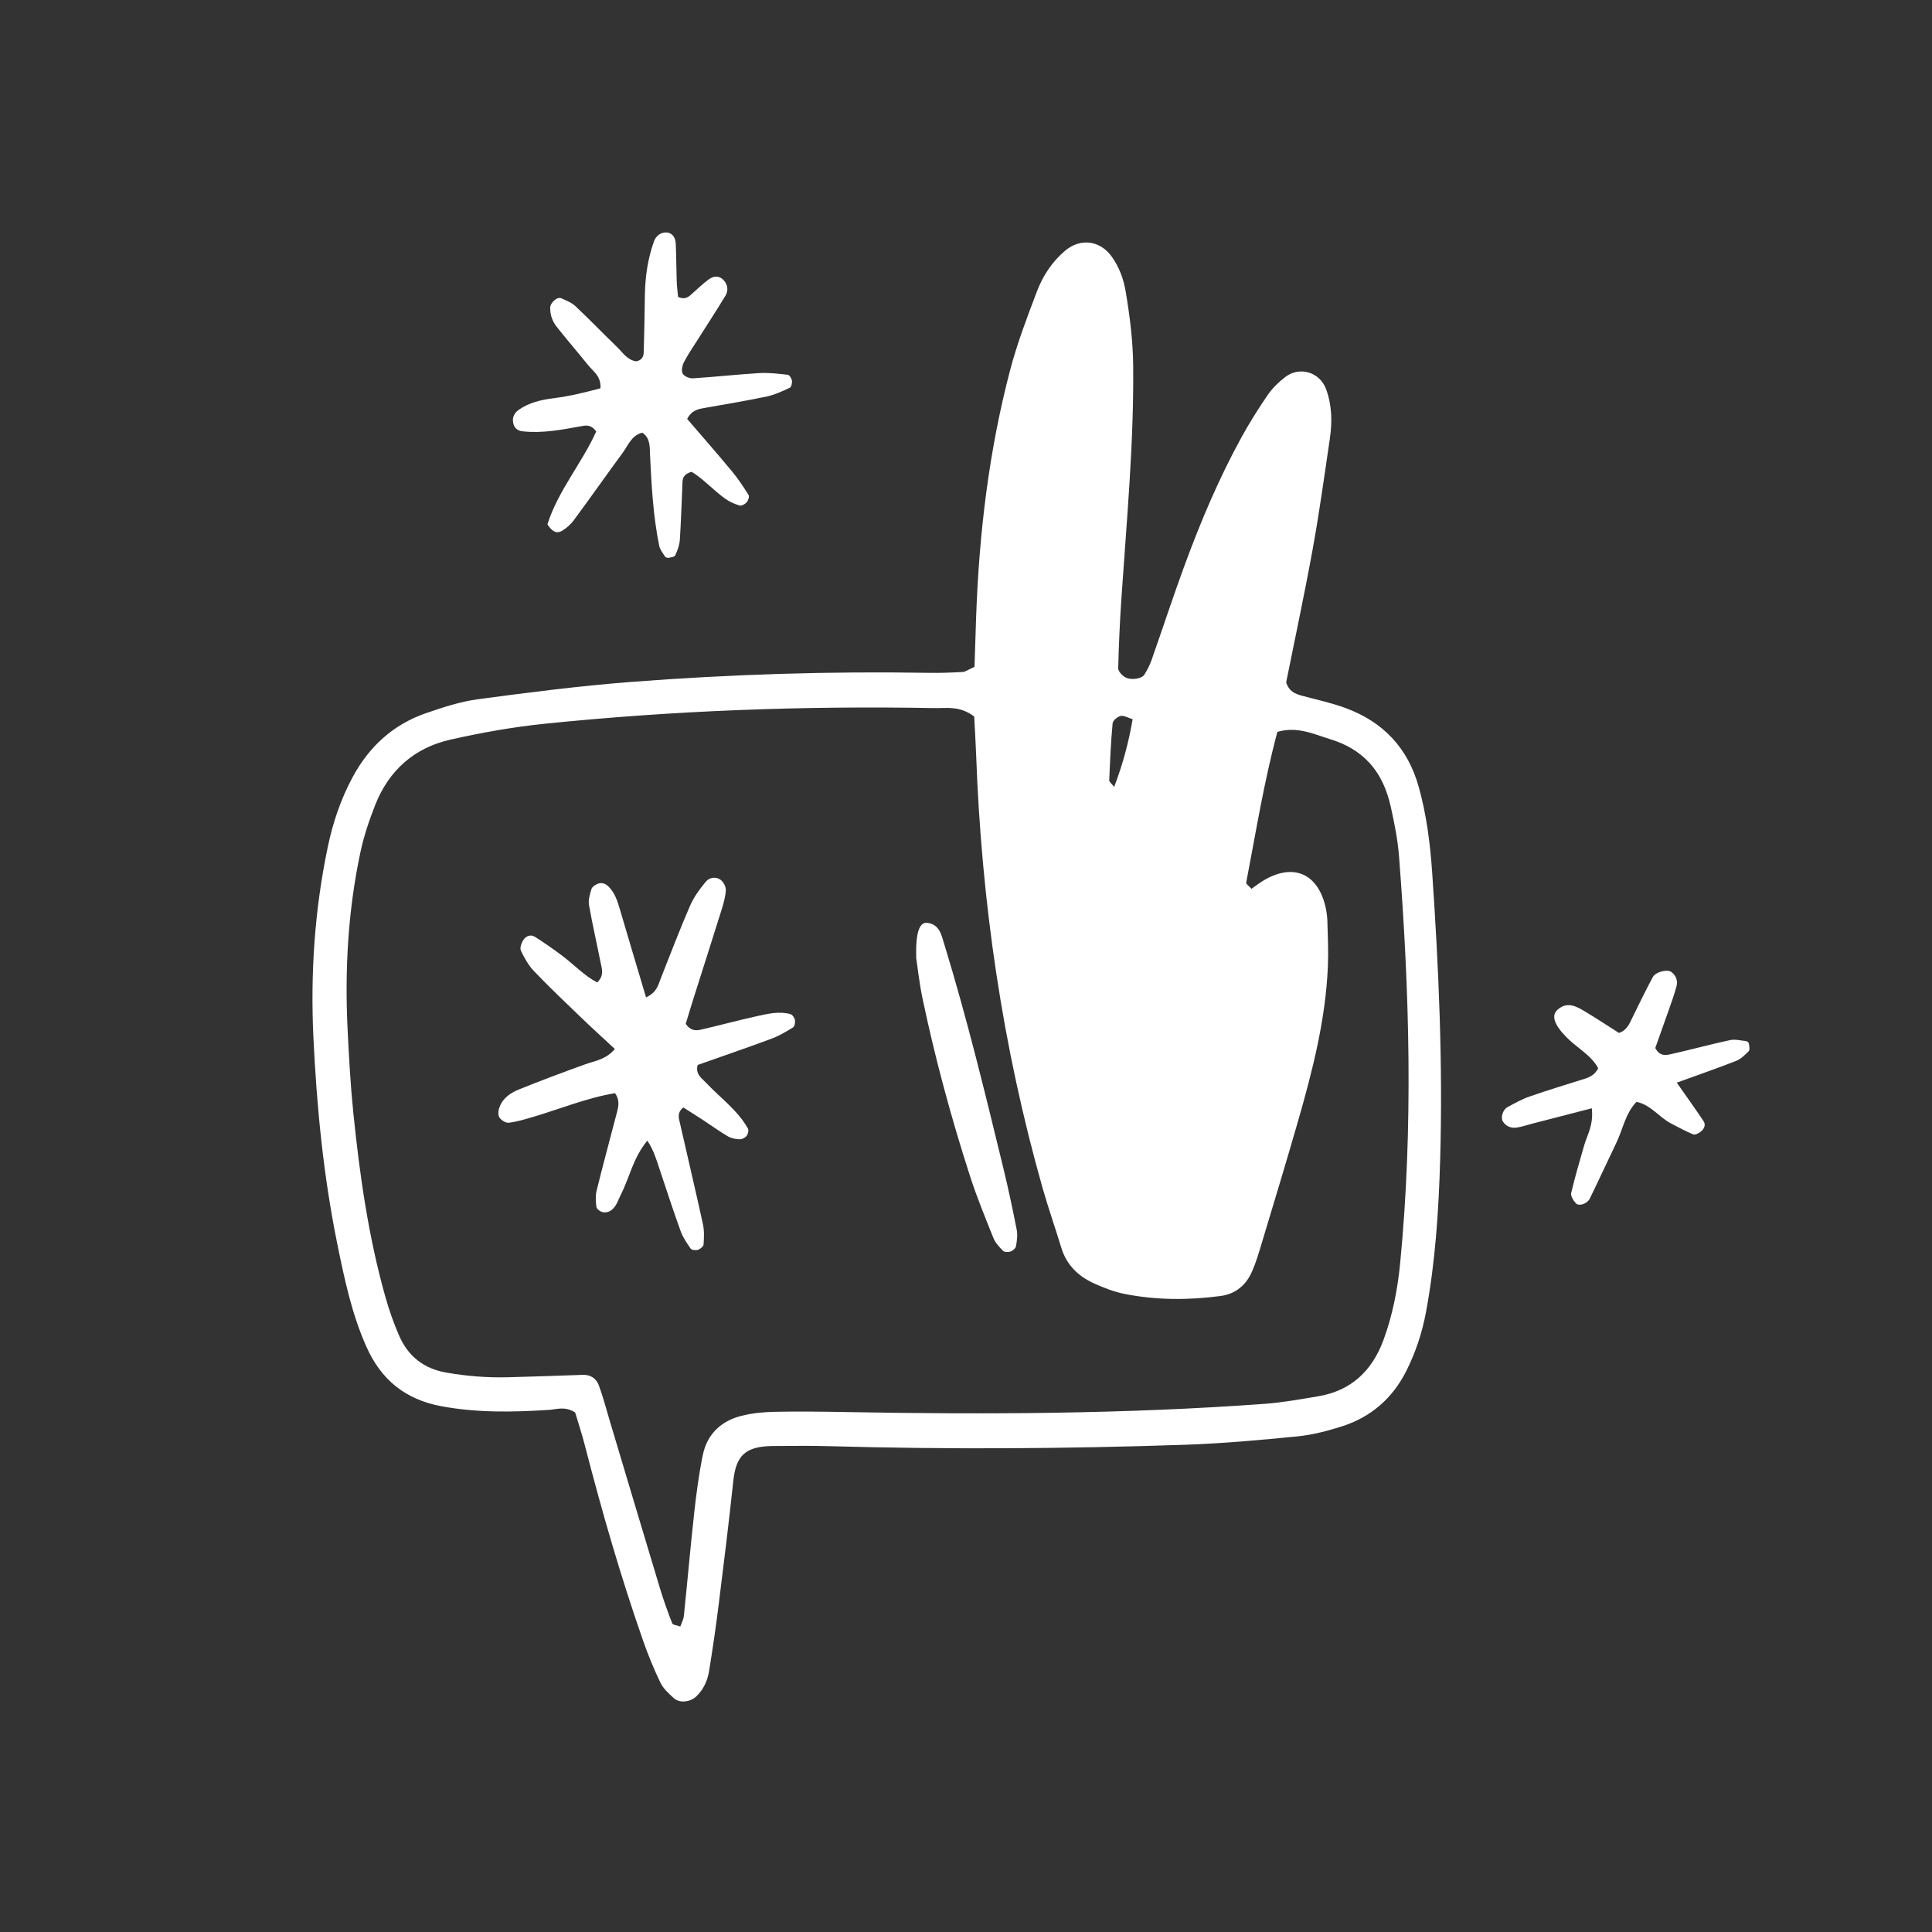
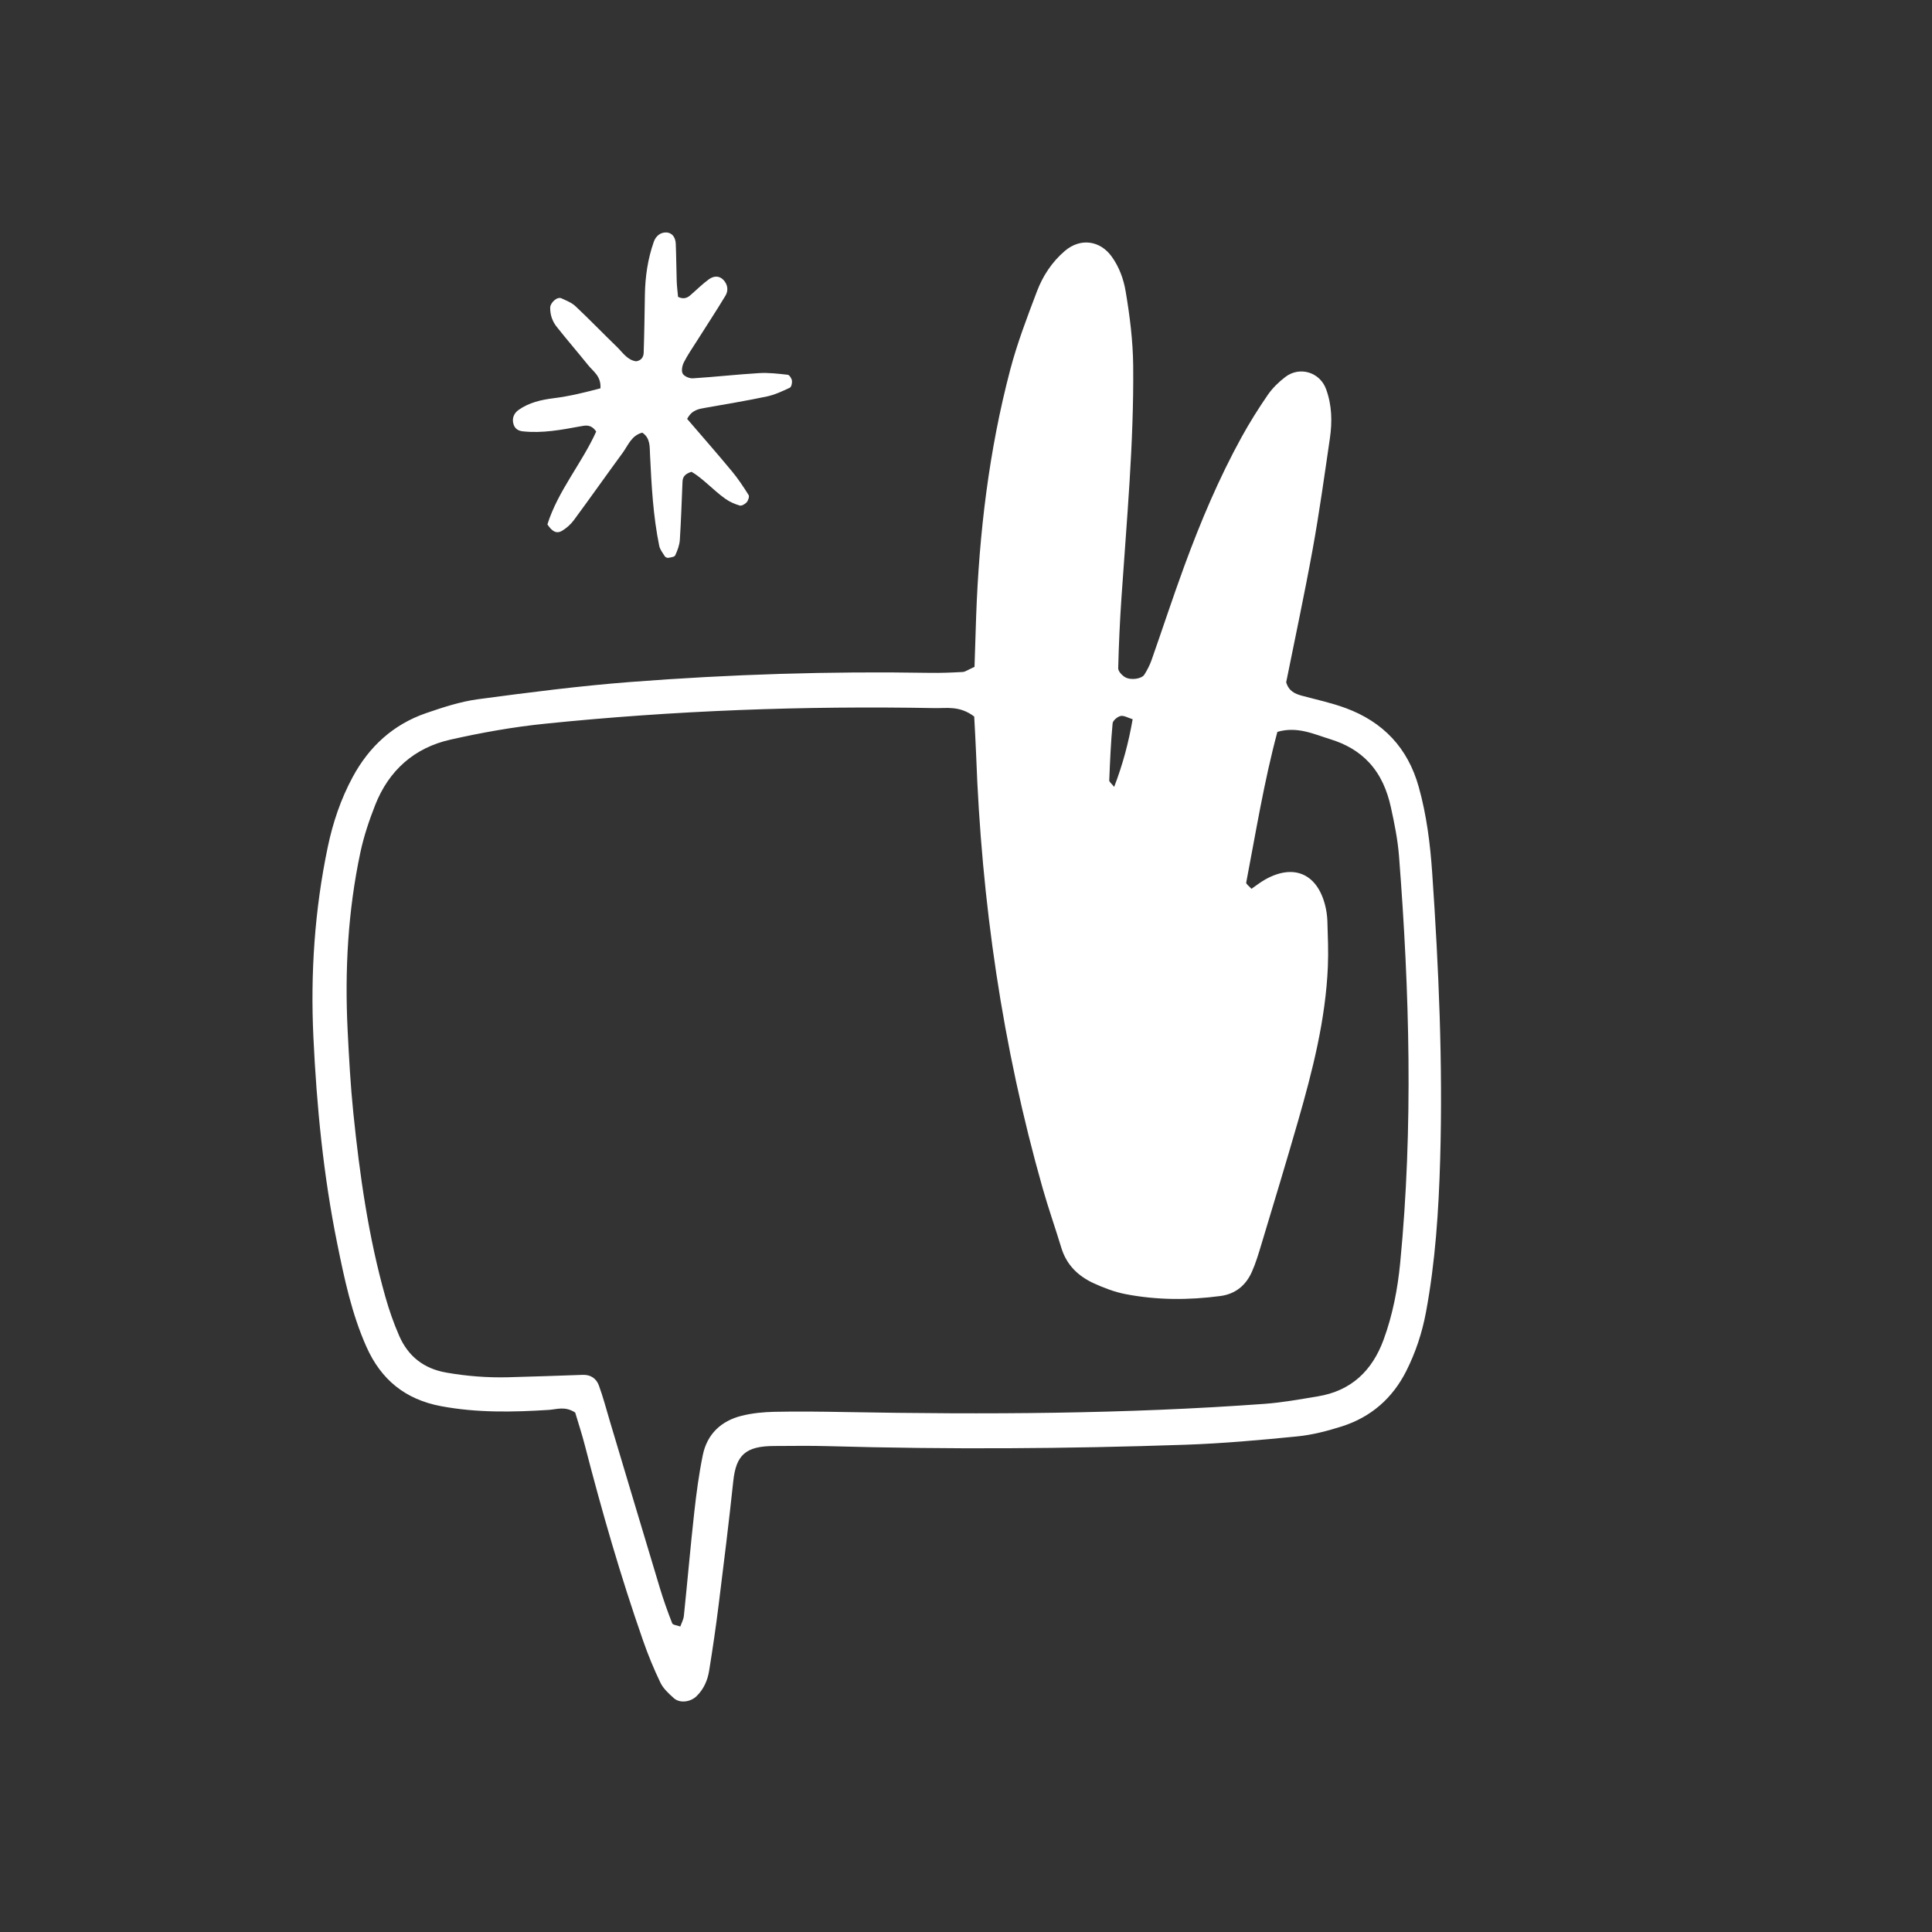
<svg xmlns="http://www.w3.org/2000/svg" width="507" height="507" viewBox="0 0 507 507" fill="none">
  <rect x="0" y="0" width="507" height="507" fill="#333333" stroke="none" />
  <path d="M255.733 174.992C255.883 170.372 256.003 166.042 256.163 161.712C256.953 139.862 259.523 118.242 265.093 97.072C266.933 90.072 269.543 83.251 272.113 76.472C273.663 72.382 276.093 68.692 279.483 65.812C283.533 62.382 288.733 63.072 291.793 67.412C293.713 70.122 294.843 73.192 295.393 76.442C296.483 82.892 297.303 89.362 297.373 95.942C297.573 116.322 295.663 136.592 294.293 156.892C293.873 163.042 293.593 169.212 293.443 175.372C293.423 176.152 294.443 177.242 295.253 177.712C296.783 178.592 299.623 178.142 300.303 177.042C301.053 175.842 301.723 174.552 302.193 173.222C305.083 165.002 307.793 156.712 310.793 148.532C315.053 136.932 319.853 125.552 325.823 114.702C327.923 110.892 330.243 107.192 332.713 103.602C333.933 101.842 335.553 100.262 337.263 98.952C341.073 96.012 346.373 97.681 347.993 102.112C349.533 106.332 349.633 110.672 348.993 115.022C347.573 124.722 346.233 134.442 344.483 144.082C342.343 155.862 339.823 167.582 337.523 179.042C338.203 181.352 339.793 182.062 341.613 182.562C345.463 183.602 349.393 184.432 353.123 185.812C362.963 189.442 369.453 196.262 372.313 206.522C374.383 213.922 375.323 221.492 375.843 229.092C377.563 254.112 378.653 279.172 377.933 304.262C377.543 317.702 376.673 331.112 374.203 344.372C373.193 349.782 371.483 354.932 369.023 359.812C365.413 366.962 359.743 371.902 352.113 374.322C348.323 375.522 344.383 376.552 340.443 376.942C330.683 377.912 320.893 378.792 311.103 379.132C279.863 380.202 248.603 380.392 217.353 379.502C212.633 379.362 207.903 379.452 203.183 379.462C195.663 379.482 193.153 381.812 192.423 388.722C191.273 399.562 189.933 410.372 188.583 421.192C187.863 426.962 187.023 432.712 186.093 438.442C185.683 440.972 184.683 443.282 182.763 445.142C181.193 446.652 178.403 447.052 176.813 445.622C175.493 444.432 174.063 443.132 173.313 441.582C171.583 437.992 170.063 434.282 168.753 430.522C162.873 413.712 157.953 396.622 153.503 379.382C152.703 376.272 151.693 373.202 150.943 370.682C148.263 368.932 146.093 369.862 143.983 369.992C134.543 370.592 125.153 370.772 115.753 369.012C106.343 367.252 100.013 362.052 96.183 353.482C92.293 344.792 90.363 335.532 88.483 326.282C84.863 308.442 83.103 290.352 82.243 272.192C81.453 255.442 82.563 238.772 86.003 222.322C87.343 215.892 89.423 209.712 92.553 203.912C96.873 195.902 103.193 190.112 111.813 187.142C116.263 185.612 120.823 184.112 125.453 183.492C138.773 181.712 152.123 179.992 165.513 178.962C191.613 176.952 217.763 176.122 243.943 176.572C246.843 176.622 249.753 176.502 252.643 176.342C253.293 176.312 253.923 175.812 255.733 175.002V174.992ZM255.653 188.032C251.843 185.142 248.453 185.882 245.263 185.822C211.063 185.192 176.933 186.442 142.903 189.932C134.613 190.782 126.343 192.262 118.213 194.092C108.733 196.222 102.043 202.162 98.463 211.242C96.873 215.282 95.473 219.452 94.573 223.682C91.303 239.052 90.453 254.642 91.223 270.312C91.583 277.572 91.983 284.842 92.723 292.072C94.393 308.352 96.673 324.542 101.133 340.332C102.113 343.812 103.323 347.272 104.773 350.582C107.123 355.922 111.183 359.152 117.083 360.192C122.493 361.142 127.893 361.562 133.363 361.422C139.883 361.242 146.403 361.032 152.933 360.792C155.033 360.722 156.493 361.772 157.153 363.562C158.273 366.622 159.103 369.792 160.033 372.922C164.413 387.532 168.763 402.162 173.173 416.762C174.113 419.882 175.213 422.962 176.403 426.002C176.563 426.422 177.613 426.502 178.523 426.832C178.853 425.902 179.363 424.992 179.463 424.042C180.403 415.002 181.183 405.952 182.183 396.922C182.743 391.872 183.413 386.812 184.433 381.832C185.563 376.352 189.223 372.892 194.583 371.542C197.373 370.842 200.323 370.552 203.203 370.492C209.383 370.362 215.563 370.442 221.743 370.552C258.473 371.222 295.183 371.082 331.833 368.402C336.523 368.062 341.193 367.202 345.843 366.432C354.583 364.992 360.093 359.722 363.083 351.572C365.473 345.052 366.773 338.292 367.443 331.392C370.893 295.802 369.893 260.222 367.133 224.662C366.793 220.332 365.923 216.022 364.983 211.772C364.033 207.492 362.373 203.452 359.323 200.142C356.533 197.122 353.033 195.202 349.173 194.012C344.773 192.652 340.423 190.532 335.213 192.062C331.683 205.222 329.563 218.462 327.033 231.612C326.963 231.982 327.793 232.532 328.413 233.242C329.553 232.462 330.673 231.572 331.893 230.872C339.343 226.612 345.523 229.152 347.693 237.372C348.063 238.772 348.283 240.232 348.333 241.672C348.453 245.662 348.633 249.662 348.463 253.642C347.873 267.552 344.453 280.932 340.633 294.212C337.523 305.032 334.253 315.802 331.003 326.582C330.273 329.012 329.543 331.462 328.513 333.772C326.943 337.312 324.193 339.582 320.263 340.102C311.913 341.212 303.563 341.202 295.293 339.592C292.473 339.042 289.703 337.982 287.073 336.782C282.963 334.912 279.883 331.962 278.513 327.442C276.933 322.232 275.113 317.082 273.623 311.842C263.043 274.602 257.543 236.572 256.153 197.912C256.033 194.662 255.823 191.412 255.653 188.022V188.032ZM297.233 188.742C296.003 188.372 294.943 187.702 294.073 187.892C293.243 188.072 292.033 189.092 291.973 189.832C291.513 194.802 291.293 199.792 291.093 204.782C291.073 205.202 291.733 205.652 292.383 206.492C294.653 200.582 296.173 194.832 297.233 188.742Z" fill="white" />
  <path d="M168.594 113.531C165.714 114.231 164.854 116.851 163.394 118.841C159.094 124.691 154.924 130.641 150.604 136.481C149.774 137.611 148.634 138.631 147.424 139.331C145.924 140.191 144.754 139.291 143.654 137.611C146.424 128.801 152.754 121.491 156.454 113.251C155.114 111.281 153.674 111.631 152.304 111.881C147.304 112.801 142.304 113.751 137.184 113.191C136.144 113.081 135.164 112.611 134.774 111.381C134.244 109.731 134.944 108.381 136.094 107.571C138.814 105.641 142.014 104.911 145.294 104.501C149.544 103.971 153.664 102.941 157.574 101.901C157.774 98.701 155.684 97.491 154.364 95.851C151.634 92.461 148.784 89.161 146.084 85.751C144.954 84.321 144.354 82.631 144.384 80.711C144.404 79.461 146.204 77.771 147.314 78.281C148.604 78.871 150.024 79.421 151.024 80.361C154.724 83.841 158.254 87.511 161.914 91.051C163.434 92.521 164.624 94.501 166.934 94.811C168.284 94.621 168.884 93.671 168.914 92.591C169.084 87.511 169.154 82.421 169.234 77.341C169.314 72.581 169.994 67.931 171.574 63.441C172.084 61.981 173.284 60.961 174.804 61.001C176.454 61.051 177.264 62.361 177.334 63.941C177.474 67.201 177.474 70.471 177.584 73.741C177.634 75.181 177.824 76.611 177.934 77.901C179.254 78.541 180.224 78.271 181.084 77.541C182.734 76.131 184.264 74.571 186.014 73.301C187.224 72.421 188.724 72.221 189.914 73.531C190.994 74.731 191.174 76.261 190.394 77.561C187.964 81.601 185.364 85.541 182.844 89.531C181.684 91.371 180.424 93.171 179.454 95.101C179.024 95.961 178.754 97.341 179.164 98.061C179.574 98.771 180.944 99.341 181.844 99.281C187.634 98.911 193.414 98.261 199.204 97.911C201.704 97.761 204.234 98.071 206.734 98.351C207.164 98.401 207.734 99.311 207.824 99.881C207.914 100.491 207.674 101.561 207.264 101.751C205.324 102.661 203.324 103.601 201.244 104.041C195.924 105.171 190.544 106.051 185.184 107.001C183.384 107.321 181.574 107.541 180.324 109.931C184.154 114.391 188.194 118.991 192.094 123.701C193.704 125.641 195.114 127.771 196.454 129.911C196.704 130.311 196.344 131.351 195.944 131.811C195.524 132.291 194.604 132.811 194.104 132.661C192.764 132.261 191.414 131.671 190.284 130.851C187.104 128.571 184.454 125.541 181.474 123.811C179.534 124.401 179.154 125.321 179.104 126.451C178.884 131.531 178.734 136.611 178.404 141.691C178.314 143.071 177.774 144.471 177.194 145.741C177.004 146.161 176.024 146.271 175.384 146.391C175.104 146.441 174.614 146.231 174.464 145.991C173.904 145.111 173.204 144.211 172.994 143.231C171.384 135.371 170.974 127.391 170.584 119.401C170.474 117.291 170.714 114.981 168.564 113.551L168.594 113.531Z" fill="white" />
-   <path d="M417.702 290.841C412.042 292.301 407.172 293.561 402.292 294.821C400.892 295.181 399.512 295.66 398.102 295.89C396.602 296.13 395.272 295.65 394.382 294.3C393.752 293.34 394.342 291.22 395.582 290.55C397.482 289.52 399.392 288.44 401.422 287.74C406.212 286.07 411.062 284.611 415.892 283.081C417.312 282.631 418.562 282.001 419.402 280.331C417.532 276.841 413.822 274.991 411.082 272.201C407.802 268.861 406.982 266.43 408.842 264.88C411.322 262.8 413.612 264.05 415.812 265.36C418.912 267.21 421.922 269.211 424.852 271.071C426.972 270.351 427.592 268.65 428.372 267.05C430.122 263.48 431.862 259.9 433.742 256.4C434.462 255.05 437.522 254.271 438.592 255.061C439.832 255.981 440.352 257.37 439.942 258.87C439.372 260.96 438.642 263 437.922 265.05C436.732 268.46 435.512 271.86 434.382 275.02C435.682 277.52 437.562 276.84 439.202 276.47C444.142 275.35 449.042 274.011 453.992 272.951C455.322 272.671 456.812 273.061 458.212 273.211C458.492 273.241 458.912 273.591 458.942 273.841C459.042 274.511 459.252 275.481 458.912 275.831C457.942 276.841 456.832 277.91 455.572 278.41C450.562 280.38 445.472 282.13 440.022 284.11C442.562 287.74 444.862 290.931 447.042 294.201C447.742 295.261 447.162 296.33 446.252 297.02C445.722 297.42 444.822 297.881 444.342 297.691C442.352 296.871 440.452 295.821 438.532 294.831C435.372 293.191 433.212 289.92 429.452 289.15C426.532 292.18 425.902 296.281 424.192 299.841C421.842 304.731 419.572 309.67 417.192 314.55C416.522 315.91 414.332 316.64 413.542 315.77C412.892 315.05 412.132 313.851 412.312 313.071C413.302 308.851 414.542 304.68 415.742 300.51C416.532 297.77 418.222 295.261 417.722 290.841H417.702Z" fill="white" />
-   <path d="M169.542 261.741C172.392 260.391 172.702 258.531 173.362 256.861C175.892 250.451 178.352 244.001 181.092 237.671C182.082 235.391 183.632 233.281 185.232 231.361C186.162 230.241 187.902 229.951 189.162 230.931C189.892 231.501 190.532 232.751 190.472 233.651C190.362 235.431 189.842 237.201 189.302 238.921C186.812 246.891 184.262 254.841 181.742 262.801C181.092 264.851 180.492 266.921 179.952 268.681C181.152 270.491 182.592 270.521 184.002 270.191C188.952 269.041 193.862 267.711 198.822 266.621C201.642 266.001 204.522 265.331 207.412 266.121C207.932 266.261 208.492 267.071 208.602 267.661C208.722 268.281 208.542 269.341 208.112 269.611C206.282 270.741 204.392 271.861 202.392 272.601C195.942 275.001 189.422 277.221 183.082 279.471C182.432 281.911 184.122 282.901 185.292 284.151C189.012 288.101 193.552 291.311 196.272 296.151C196.532 296.611 196.302 297.611 195.942 298.071C195.542 298.571 194.712 299.001 194.082 298.971C193.042 298.931 191.892 298.721 191.012 298.201C188.822 296.921 186.762 295.411 184.642 294.021C182.842 292.841 181.022 291.711 179.332 290.621C177.622 291.991 178.122 293.381 178.422 294.691C180.432 303.541 182.522 312.361 184.462 321.231C184.842 322.951 184.752 324.811 184.632 326.581C184.602 327.091 183.772 327.771 183.172 327.971C182.602 328.161 181.522 328.051 181.242 327.661C180.212 326.201 179.182 324.661 178.582 322.991C176.612 317.531 174.822 312.001 172.982 306.501C172.222 304.231 171.562 301.911 169.882 299.331C166.112 303.851 165.222 309.011 162.942 313.451C162.122 315.051 161.702 316.921 159.992 317.851C159.432 318.151 158.582 318.241 157.982 318.051C157.392 317.861 156.582 317.241 156.512 316.721C156.332 315.321 156.232 313.811 156.562 312.461C158.212 305.771 160.022 299.111 161.762 292.441C162.212 290.711 162.832 288.971 161.402 286.871C153.972 288.101 146.972 291.021 139.752 293.141C137.682 293.751 135.592 294.401 133.472 294.631C132.662 294.721 131.322 293.851 130.962 293.071C130.592 292.261 130.862 290.931 131.282 290.031C132.252 287.961 134.172 286.711 136.172 285.901C141.882 283.591 147.652 281.431 153.452 279.341C156.082 278.391 158.992 278.081 161.352 275.281C158.382 272.511 155.452 269.861 152.602 267.121C148.412 263.091 144.192 259.101 140.182 254.901C138.712 253.371 137.592 251.401 136.692 249.461C136.352 248.741 136.872 247.351 137.422 246.551C138.032 245.661 139.282 245.151 140.312 245.801C142.752 247.341 145.112 249.001 147.422 250.721C150.572 253.071 153.292 256.031 156.722 257.821C158.682 255.921 157.912 254.141 157.582 252.461C156.602 247.471 155.442 242.521 154.572 237.521C154.342 236.201 154.792 234.701 155.192 233.361C155.362 232.781 156.122 232.221 156.742 231.971C157.782 231.541 158.792 231.761 159.662 232.621C161.282 234.221 161.972 236.251 162.592 238.361C164.832 246.011 167.132 253.641 169.552 261.771L169.542 261.741Z" fill="white" />
-   <path d="M240.433 251.552C240.233 244.472 241.333 241.862 243.453 242.182C246.583 242.672 247.043 245.332 247.793 247.762C253.763 267.222 258.553 286.992 263.353 306.762C264.633 312.052 265.763 317.382 266.813 322.732C267.083 324.102 266.863 325.612 266.623 327.022C266.523 327.572 265.813 328.202 265.233 328.412C264.643 328.622 263.613 328.632 263.243 328.252C262.243 327.272 261.203 326.152 260.693 324.872C258.523 319.482 256.313 314.092 254.533 308.572C249.623 293.352 245.443 277.922 242.143 262.272C241.243 258.022 240.783 253.672 240.453 251.542L240.433 251.552Z" fill="white" />
</svg>